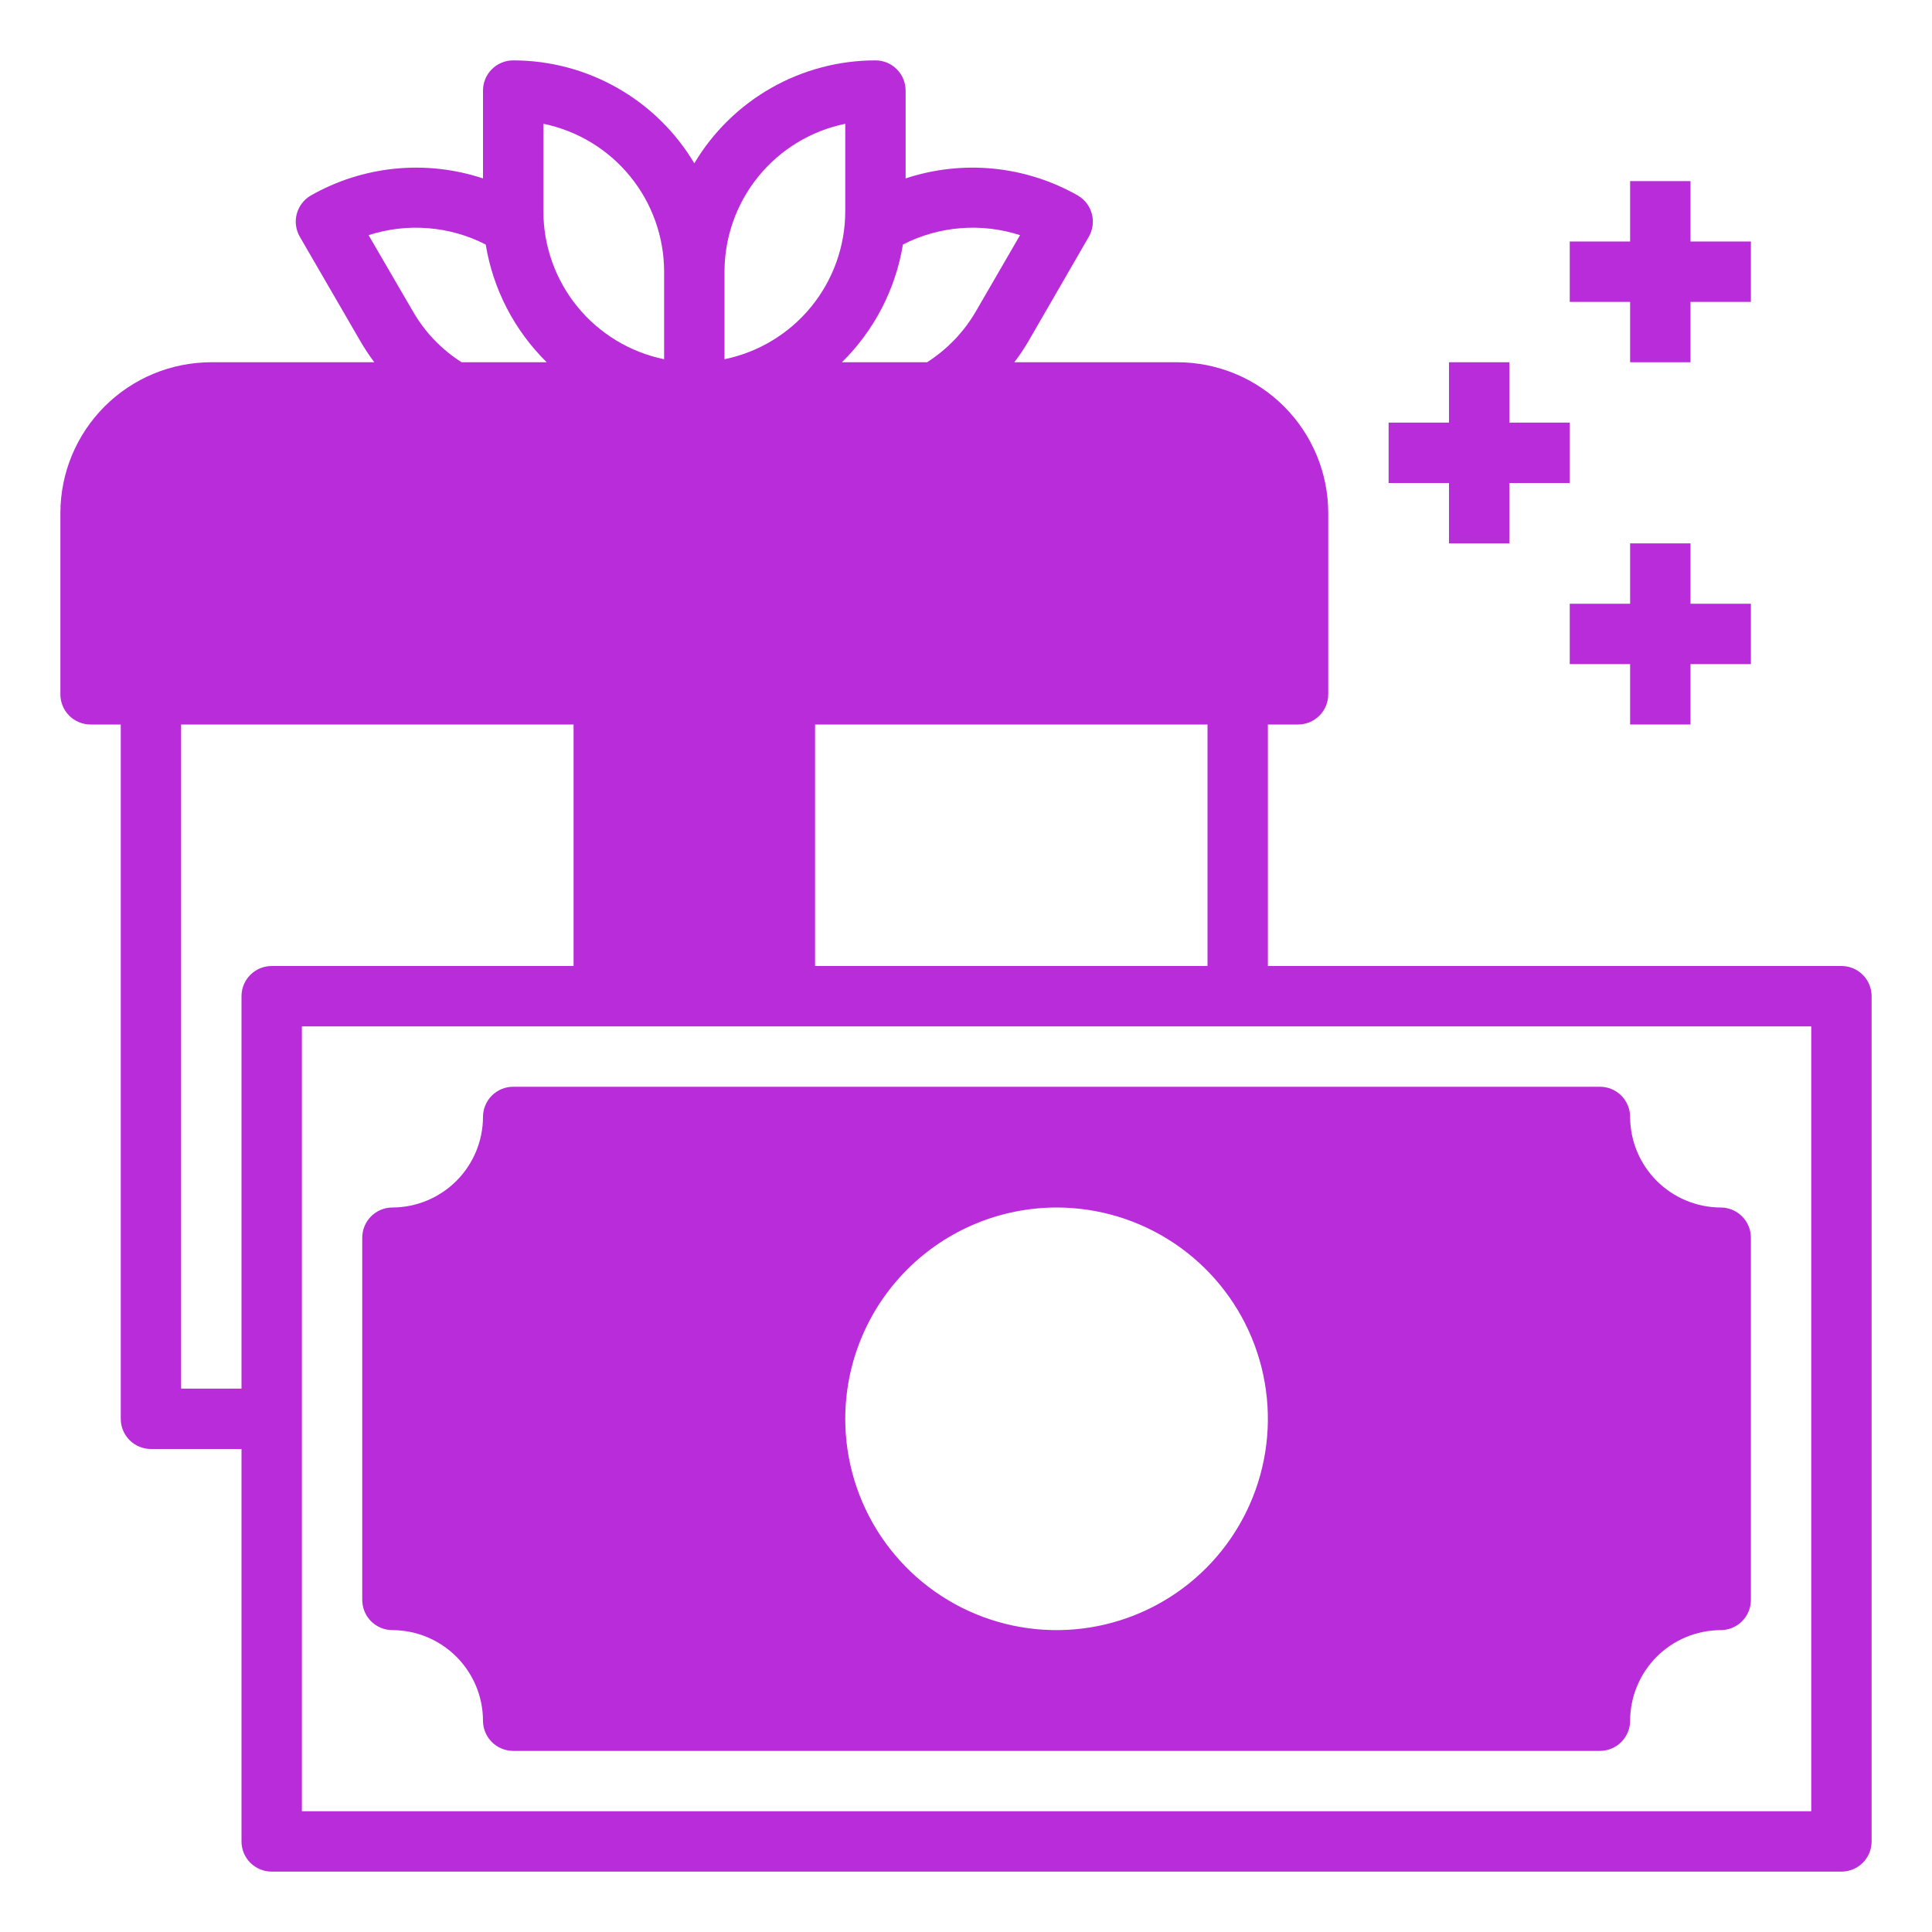
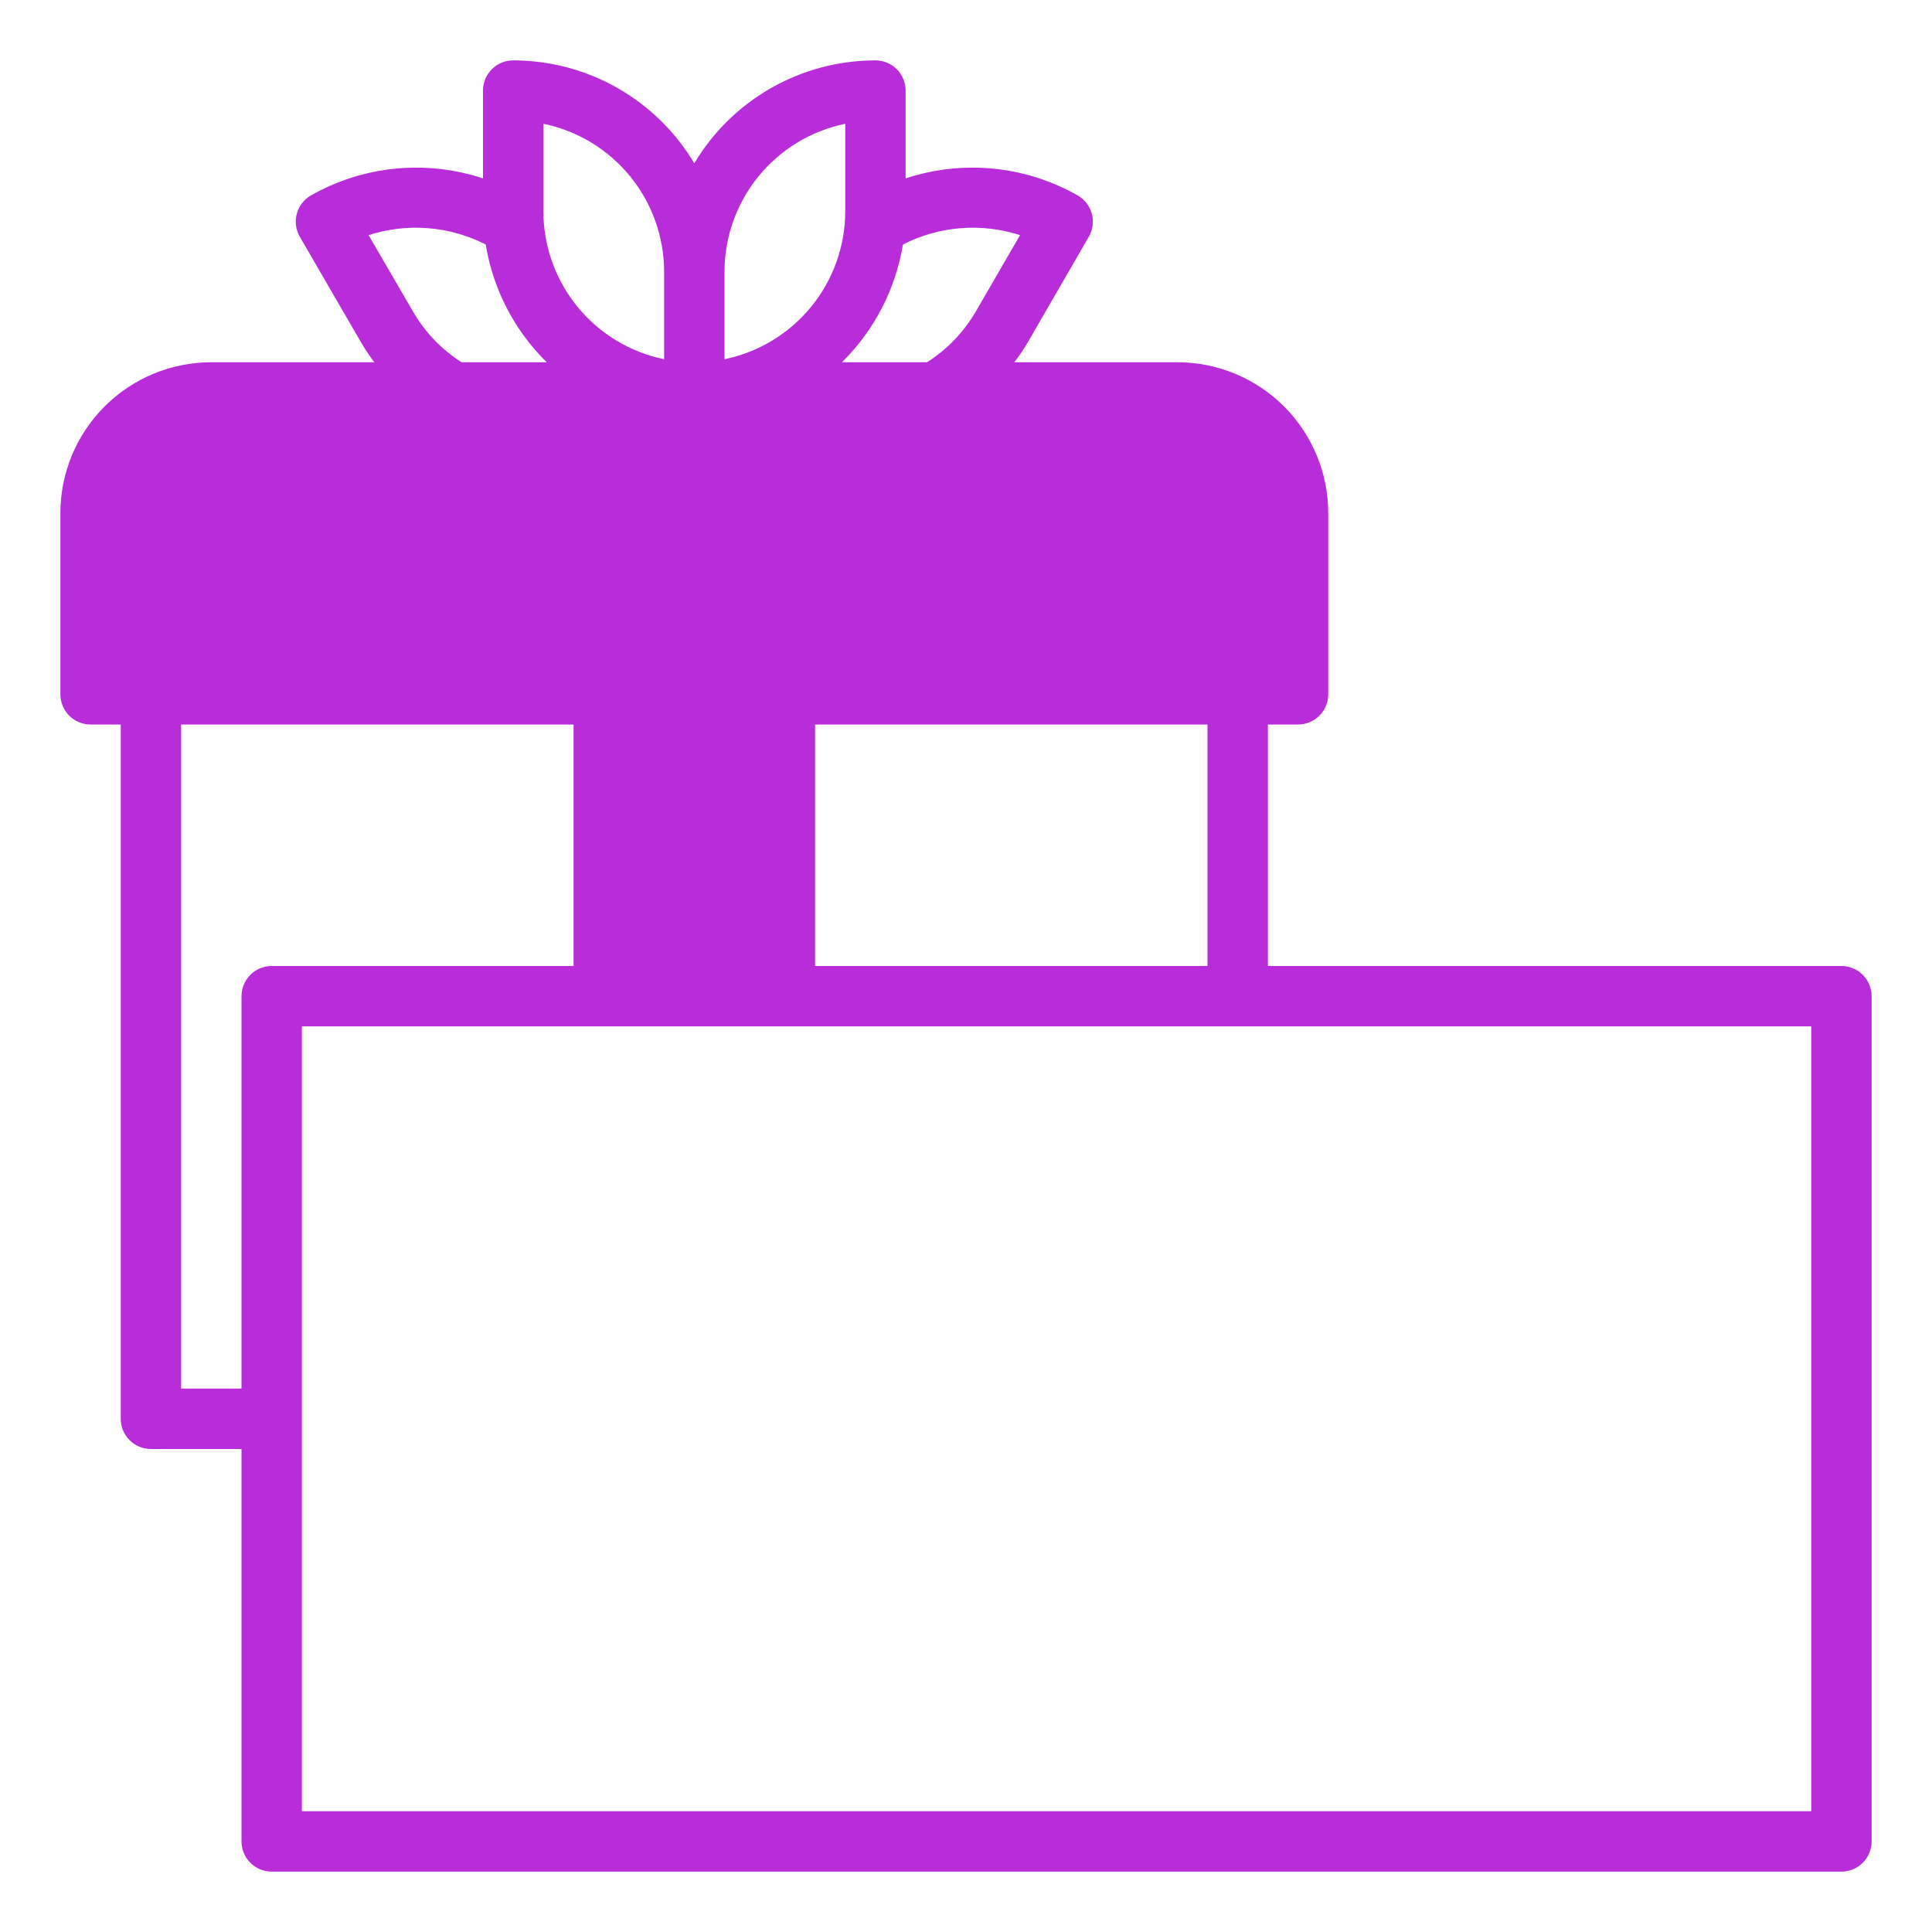
<svg xmlns="http://www.w3.org/2000/svg" width="110" height="110" viewBox="0 0 110 110" fill="none">
  <path d="M104.844 55H72.188V41.25H73.906C74.362 41.25 74.799 41.069 75.122 40.747C75.444 40.424 75.625 39.987 75.625 39.531V29.219C75.625 26.939 74.72 24.754 73.108 23.142C71.496 21.53 69.311 20.625 67.031 20.625H57.75C58.045 20.242 58.315 19.84 58.558 19.422L61.995 13.475C62.221 13.082 62.282 12.617 62.166 12.179C62.051 11.741 61.767 11.367 61.377 11.137C59.901 10.295 58.264 9.773 56.574 9.604C54.883 9.436 53.176 9.624 51.562 10.158V5.156C51.562 4.7 51.381 4.263 51.059 3.941C50.737 3.619 50.3 3.438 49.844 3.438C47.764 3.438 45.721 3.978 43.913 5.006C42.105 6.033 40.596 7.512 39.531 9.298C38.467 7.512 36.957 6.033 35.149 5.006C33.342 3.978 31.298 3.438 29.219 3.438C28.763 3.438 28.326 3.619 28.003 3.941C27.681 4.263 27.5 4.7 27.5 5.156V10.158C25.887 9.624 24.18 9.436 22.489 9.604C20.798 9.773 19.162 10.295 17.686 11.137C17.296 11.367 17.012 11.741 16.896 12.179C16.78 12.617 16.842 13.082 17.067 13.475L20.505 19.405C20.748 19.828 21.018 20.236 21.312 20.625H12.031C9.752 20.625 7.566 21.53 5.955 23.142C4.343 24.754 3.438 26.939 3.438 29.219V39.531C3.438 39.987 3.619 40.424 3.941 40.747C4.263 41.069 4.7 41.25 5.156 41.25H6.875V80.781C6.875 81.237 7.056 81.674 7.378 81.997C7.701 82.319 8.138 82.5 8.594 82.5H13.75V104.844C13.75 105.3 13.931 105.737 14.253 106.059C14.576 106.381 15.013 106.562 15.469 106.562H104.844C105.3 106.562 105.737 106.381 106.059 106.059C106.381 105.737 106.562 105.3 106.562 104.844V56.719C106.562 56.263 106.381 55.826 106.059 55.503C105.737 55.181 105.3 55 104.844 55ZM68.75 41.25V55H46.406V41.25H68.75ZM51.408 13.922C52.43 13.399 53.545 13.083 54.689 12.992C55.833 12.9 56.984 13.035 58.077 13.389L55.567 17.72C54.885 18.898 53.93 19.894 52.783 20.625H47.936C49.775 18.815 50.99 16.468 51.408 13.922ZM41.25 15.469C41.252 13.488 41.938 11.569 43.19 10.035C44.442 8.501 46.185 7.446 48.125 7.047V12.031C48.123 14.012 47.437 15.931 46.185 17.465C44.933 18.999 43.19 20.054 41.25 20.453V15.469ZM30.938 7.047C32.877 7.446 34.62 8.501 35.873 10.035C37.125 11.569 37.81 13.488 37.812 15.469V20.453C35.873 20.054 34.13 18.999 32.877 17.465C31.625 15.931 30.94 14.012 30.938 12.031V7.047ZM20.986 13.389C22.078 13.035 23.229 12.9 24.373 12.992C25.518 13.083 26.633 13.399 27.655 13.922C28.072 16.468 29.288 18.815 31.127 20.625H26.28C25.128 19.892 24.172 18.889 23.495 17.703L20.986 13.389ZM13.75 56.719V79.062H10.312V41.25H32.656V55H15.469C15.013 55 14.576 55.181 14.253 55.503C13.931 55.826 13.75 56.263 13.75 56.719ZM103.125 103.125H17.188V58.438H103.125V103.125Z" fill="#B92CDA" />
-   <path d="M22.344 92.812C23.71 92.817 25.019 93.361 25.985 94.327C26.951 95.293 27.496 96.603 27.5 97.969C27.5 98.425 27.681 98.862 28.003 99.184C28.326 99.506 28.763 99.688 29.219 99.688H91.094C91.55 99.688 91.987 99.506 92.309 99.184C92.631 98.862 92.812 98.425 92.812 97.969C92.817 96.603 93.361 95.293 94.327 94.327C95.293 93.361 96.603 92.817 97.969 92.812C98.425 92.812 98.862 92.631 99.184 92.309C99.506 91.987 99.688 91.55 99.688 91.094V70.469C99.688 70.013 99.506 69.576 99.184 69.253C98.862 68.931 98.425 68.75 97.969 68.75C96.603 68.746 95.293 68.201 94.327 67.235C93.361 66.269 92.817 64.96 92.812 63.594C92.812 63.138 92.631 62.701 92.309 62.378C91.987 62.056 91.55 61.875 91.094 61.875H29.219C28.763 61.875 28.326 62.056 28.003 62.378C27.681 62.701 27.5 63.138 27.5 63.594C27.496 64.96 26.951 66.269 25.985 67.235C25.019 68.201 23.71 68.746 22.344 68.75C21.888 68.75 21.451 68.931 21.128 69.253C20.806 69.576 20.625 70.013 20.625 70.469V91.094C20.625 91.55 20.806 91.987 21.128 92.309C21.451 92.631 21.888 92.812 22.344 92.812ZM60.156 68.75C62.536 68.75 64.862 69.456 66.841 70.778C68.819 72.1 70.361 73.979 71.272 76.177C72.182 78.376 72.421 80.795 71.956 83.128C71.492 85.462 70.346 87.606 68.664 89.289C66.981 90.971 64.837 92.117 62.503 92.581C60.17 93.046 57.751 92.807 55.552 91.897C53.354 90.986 51.475 89.444 50.153 87.466C48.831 85.487 48.125 83.161 48.125 80.781C48.129 77.591 49.397 74.533 51.653 72.278C53.908 70.022 56.967 68.754 60.156 68.75Z" fill="#B92CDA" />
-   <path d="M92.812 20.625H96.25V17.188H99.688V13.75H96.25V10.312H92.812V13.75H89.375V17.188H92.812V20.625Z" fill="#B92CDA" />
-   <path d="M82.5 30.938H85.938V27.5H89.375V24.062H85.938V20.625H82.5V24.062H79.062V27.5H82.5V30.938Z" fill="#B92CDA" />
-   <path d="M96.25 41.25V37.812H99.688V34.375H96.25V30.938H92.812V34.375H89.375V37.812H92.812V41.25H96.25Z" fill="#B92CDA" />
</svg>